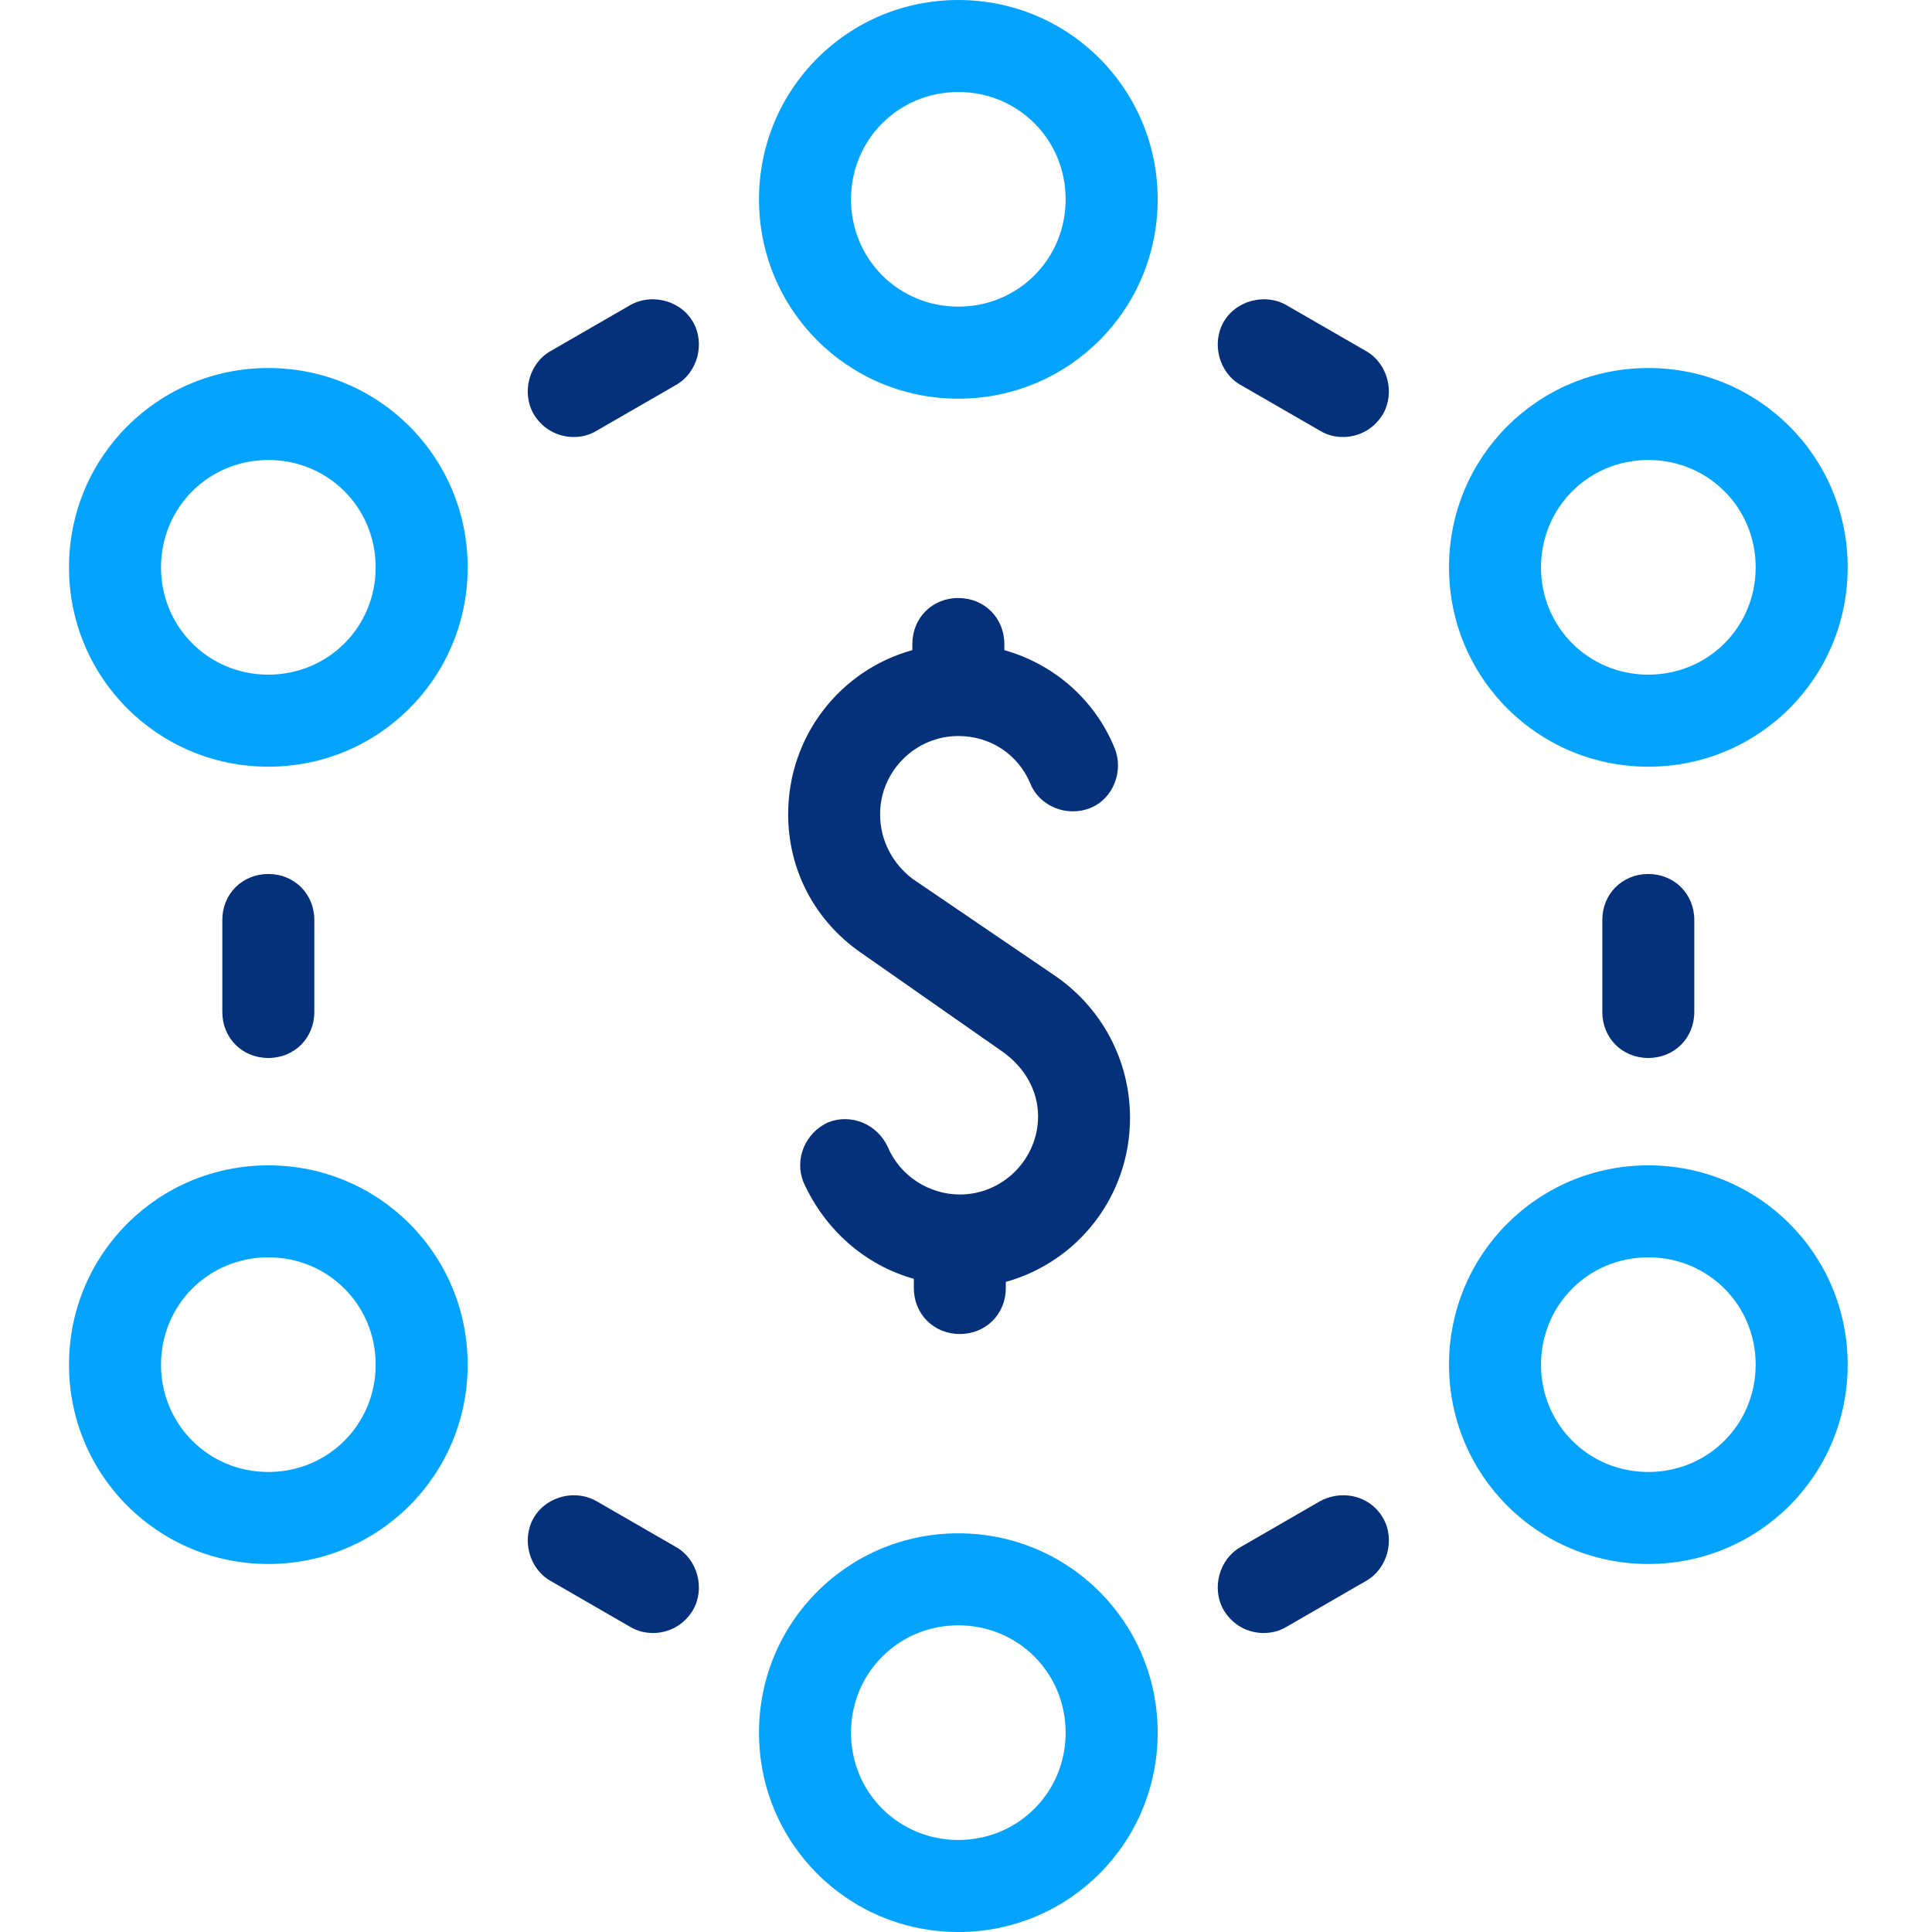
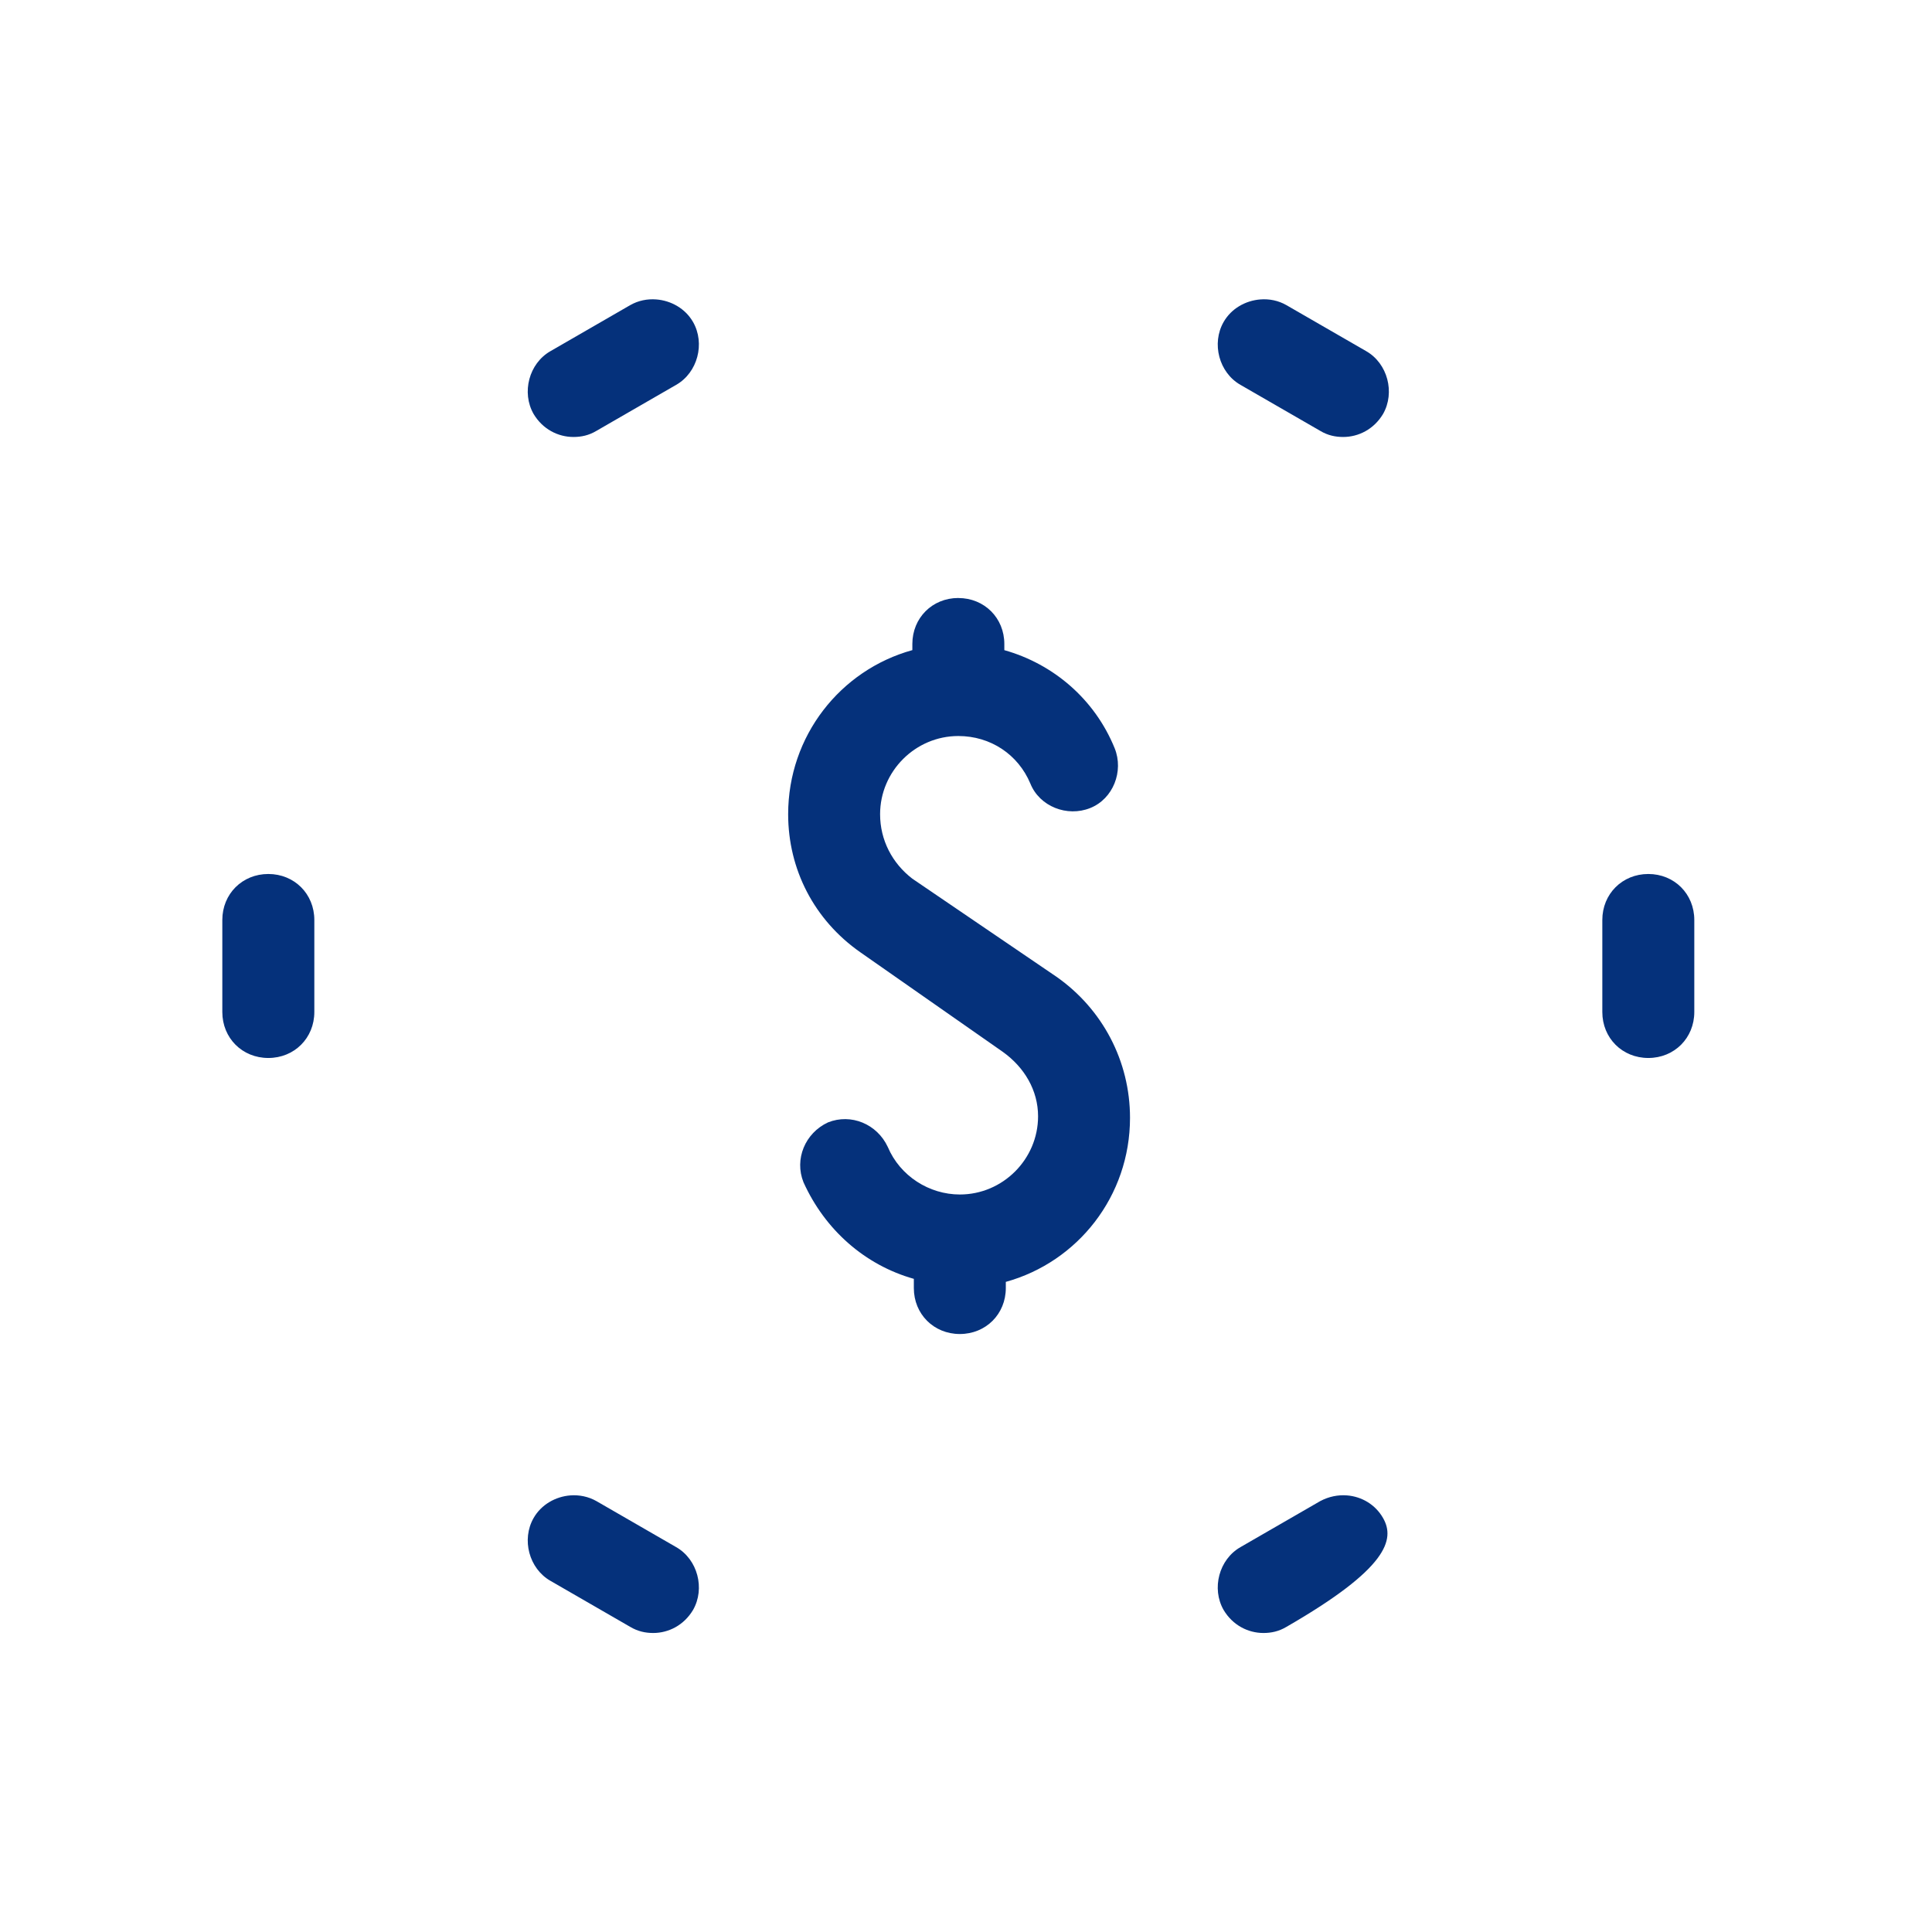
<svg xmlns="http://www.w3.org/2000/svg" width="56" height="56" viewBox="0 0 56 56" fill="none">
  <g id="Icon">
    <g id="Group 6302">
-       <path id="Vector" d="M27.778 0C24.578 0 22 2.578 22 5.778C22 8.978 24.577 11.556 27.778 11.556C30.978 11.556 33.556 8.978 33.556 5.778C33.556 2.578 30.977 0 27.778 0ZM27.778 2.667C29.511 2.667 30.888 4.044 30.888 5.777C30.888 7.511 29.511 8.888 27.778 8.888C26.044 8.888 24.667 7.511 24.667 5.777C24.667 4.044 26.044 2.667 27.778 2.667ZM7.778 10.667C4.578 10.667 2 13.244 2 16.445C2 19.645 4.578 22.223 7.778 22.223C10.978 22.223 13.556 19.645 13.556 16.445C13.556 13.244 10.978 10.667 7.778 10.667ZM47.778 10.667C44.578 10.667 42 13.244 42 16.445C42 19.645 44.578 22.223 47.778 22.223C50.978 22.223 53.556 19.645 53.556 16.445C53.556 13.244 50.978 10.667 47.778 10.667ZM7.778 13.333C9.511 13.333 10.889 14.711 10.889 16.444C10.889 18.177 9.511 19.555 7.778 19.555C6.045 19.555 4.667 18.177 4.667 16.444C4.667 14.711 6.045 13.333 7.778 13.333ZM47.778 13.333C49.511 13.333 50.889 14.711 50.889 16.444C50.889 18.177 49.511 19.555 47.778 19.555C46.044 19.555 44.667 18.177 44.667 16.444C44.667 14.711 46.044 13.333 47.778 13.333ZM7.778 33.778C4.578 33.778 2 36.355 2 39.556C2 42.755 4.578 45.333 7.778 45.333C10.978 45.333 13.556 42.755 13.556 39.556C13.556 36.355 10.978 33.778 7.778 33.778ZM47.778 33.778C44.578 33.778 42 36.355 42 39.556C42 42.755 44.578 45.333 47.778 45.333C50.978 45.333 53.556 42.755 53.556 39.556C53.556 36.355 50.978 33.778 47.778 33.778ZM7.778 36.444C9.511 36.444 10.889 37.822 10.889 39.555C10.889 41.288 9.511 42.666 7.778 42.666C6.045 42.666 4.667 41.288 4.667 39.555C4.667 37.822 6.045 36.444 7.778 36.444ZM47.778 36.444C49.511 36.444 50.889 37.822 50.889 39.555C50.889 41.288 49.511 42.666 47.778 42.666C46.044 42.666 44.667 41.288 44.667 39.555C44.667 37.822 46.044 36.444 47.778 36.444ZM27.778 44.444C24.578 44.444 22 47.022 22 50.222C22 53.422 24.577 56 27.778 56C30.978 56 33.556 53.422 33.556 50.222C33.556 47.022 30.977 44.444 27.778 44.444ZM27.778 47.111C29.511 47.111 30.888 48.488 30.888 50.222C30.888 51.955 29.511 53.332 27.778 53.332C26.044 53.332 24.667 51.955 24.667 50.222C24.667 48.488 26.044 47.111 27.778 47.111Z" fill="#04A3FD" />
-       <path id="Vector_2" d="M19.022 8.679C18.764 8.659 18.5 8.711 18.266 8.845L15.956 10.178C15.333 10.533 15.111 11.378 15.467 12C15.733 12.444 16.178 12.666 16.622 12.666C16.845 12.666 17.067 12.622 17.289 12.488L19.599 11.155C20.222 10.8 20.444 9.955 20.088 9.333C19.866 8.945 19.453 8.712 19.022 8.679ZM36.533 8.679C36.102 8.712 35.689 8.944 35.467 9.333C35.111 9.955 35.333 10.8 35.955 11.155L38.266 12.488C38.488 12.622 38.711 12.666 38.932 12.666C39.377 12.666 39.821 12.444 40.088 12C40.443 11.378 40.221 10.533 39.599 10.178L37.288 8.845C37.055 8.711 36.791 8.659 36.533 8.679ZM7.777 25.333C7.022 25.333 6.444 25.911 6.444 26.666V29.333C6.444 30.089 7.022 30.666 7.777 30.666C8.533 30.666 9.111 30.088 9.111 29.333V26.666C9.111 25.911 8.533 25.333 7.777 25.333ZM47.777 25.333C47.022 25.333 46.444 25.911 46.444 26.666V29.333C46.444 30.089 47.022 30.666 47.777 30.666C48.532 30.666 49.11 30.088 49.11 29.333V26.666C49.11 25.911 48.532 25.333 47.777 25.333ZM16.533 43.345C16.103 43.378 15.689 43.611 15.467 44C15.111 44.622 15.333 45.466 15.956 45.822L18.266 47.155C18.489 47.288 18.711 47.333 18.933 47.333C19.378 47.333 19.822 47.11 20.088 46.666C20.444 46.044 20.222 45.2 19.599 44.844L17.289 43.511C17.055 43.378 16.791 43.326 16.533 43.345ZM39.042 43.345C38.785 43.325 38.516 43.377 38.266 43.511L35.956 44.844C35.333 45.2 35.111 46.044 35.467 46.666C35.733 47.111 36.178 47.333 36.622 47.333C36.845 47.333 37.067 47.288 37.289 47.155L39.599 45.822C40.222 45.466 40.444 44.622 40.088 44C39.866 43.611 39.471 43.378 39.042 43.345Z" fill="#05317B" />
+       <path id="Vector_2" d="M19.022 8.679C18.764 8.659 18.5 8.711 18.266 8.845L15.956 10.178C15.333 10.533 15.111 11.378 15.467 12C15.733 12.444 16.178 12.666 16.622 12.666C16.845 12.666 17.067 12.622 17.289 12.488L19.599 11.155C20.222 10.8 20.444 9.955 20.088 9.333C19.866 8.945 19.453 8.712 19.022 8.679ZM36.533 8.679C36.102 8.712 35.689 8.944 35.467 9.333C35.111 9.955 35.333 10.8 35.955 11.155L38.266 12.488C38.488 12.622 38.711 12.666 38.932 12.666C39.377 12.666 39.821 12.444 40.088 12C40.443 11.378 40.221 10.533 39.599 10.178L37.288 8.845C37.055 8.711 36.791 8.659 36.533 8.679ZM7.777 25.333C7.022 25.333 6.444 25.911 6.444 26.666V29.333C6.444 30.089 7.022 30.666 7.777 30.666C8.533 30.666 9.111 30.088 9.111 29.333V26.666C9.111 25.911 8.533 25.333 7.777 25.333ZM47.777 25.333C47.022 25.333 46.444 25.911 46.444 26.666V29.333C46.444 30.089 47.022 30.666 47.777 30.666C48.532 30.666 49.11 30.088 49.11 29.333V26.666C49.11 25.911 48.532 25.333 47.777 25.333ZM16.533 43.345C16.103 43.378 15.689 43.611 15.467 44C15.111 44.622 15.333 45.466 15.956 45.822L18.266 47.155C18.489 47.288 18.711 47.333 18.933 47.333C19.378 47.333 19.822 47.11 20.088 46.666C20.444 46.044 20.222 45.2 19.599 44.844L17.289 43.511C17.055 43.378 16.791 43.326 16.533 43.345ZM39.042 43.345C38.785 43.325 38.516 43.377 38.266 43.511L35.956 44.844C35.333 45.2 35.111 46.044 35.467 46.666C35.733 47.111 36.178 47.333 36.622 47.333C36.845 47.333 37.067 47.288 37.289 47.155C40.222 45.466 40.444 44.622 40.088 44C39.866 43.611 39.471 43.378 39.042 43.345Z" fill="#05317B" />
      <path id="Vector_3" d="M26.445 18.666C26.445 17.911 27.022 17.333 27.777 17.333V17.334C28.533 17.334 29.111 17.912 29.111 18.667V18.845C30.533 19.245 31.732 20.267 32.31 21.69C32.577 22.356 32.266 23.156 31.599 23.422C30.932 23.689 30.132 23.378 29.865 22.711C29.51 21.867 28.71 21.334 27.777 21.334C26.532 21.334 25.51 22.356 25.51 23.6C25.51 24.356 25.865 25.023 26.443 25.468L30.621 28.311C31.955 29.245 32.754 30.756 32.754 32.401C32.754 34.668 31.243 36.578 29.154 37.156V37.334C29.154 38.089 28.576 38.667 27.821 38.667C27.066 38.667 26.488 38.09 26.488 37.334V37.068C25.066 36.667 23.911 35.645 23.289 34.267C23.022 33.6 23.333 32.844 24 32.533C24.667 32.267 25.422 32.578 25.733 33.245C26.089 34.089 26.933 34.623 27.822 34.623C29.067 34.623 30.089 33.601 30.089 32.356C30.089 31.601 29.689 30.933 29.067 30.489L24.934 27.6C23.6 26.666 22.845 25.2 22.845 23.6C22.845 21.333 24.356 19.422 26.445 18.844V18.666Z" fill="#05317B" />
    </g>
  </g>
</svg>